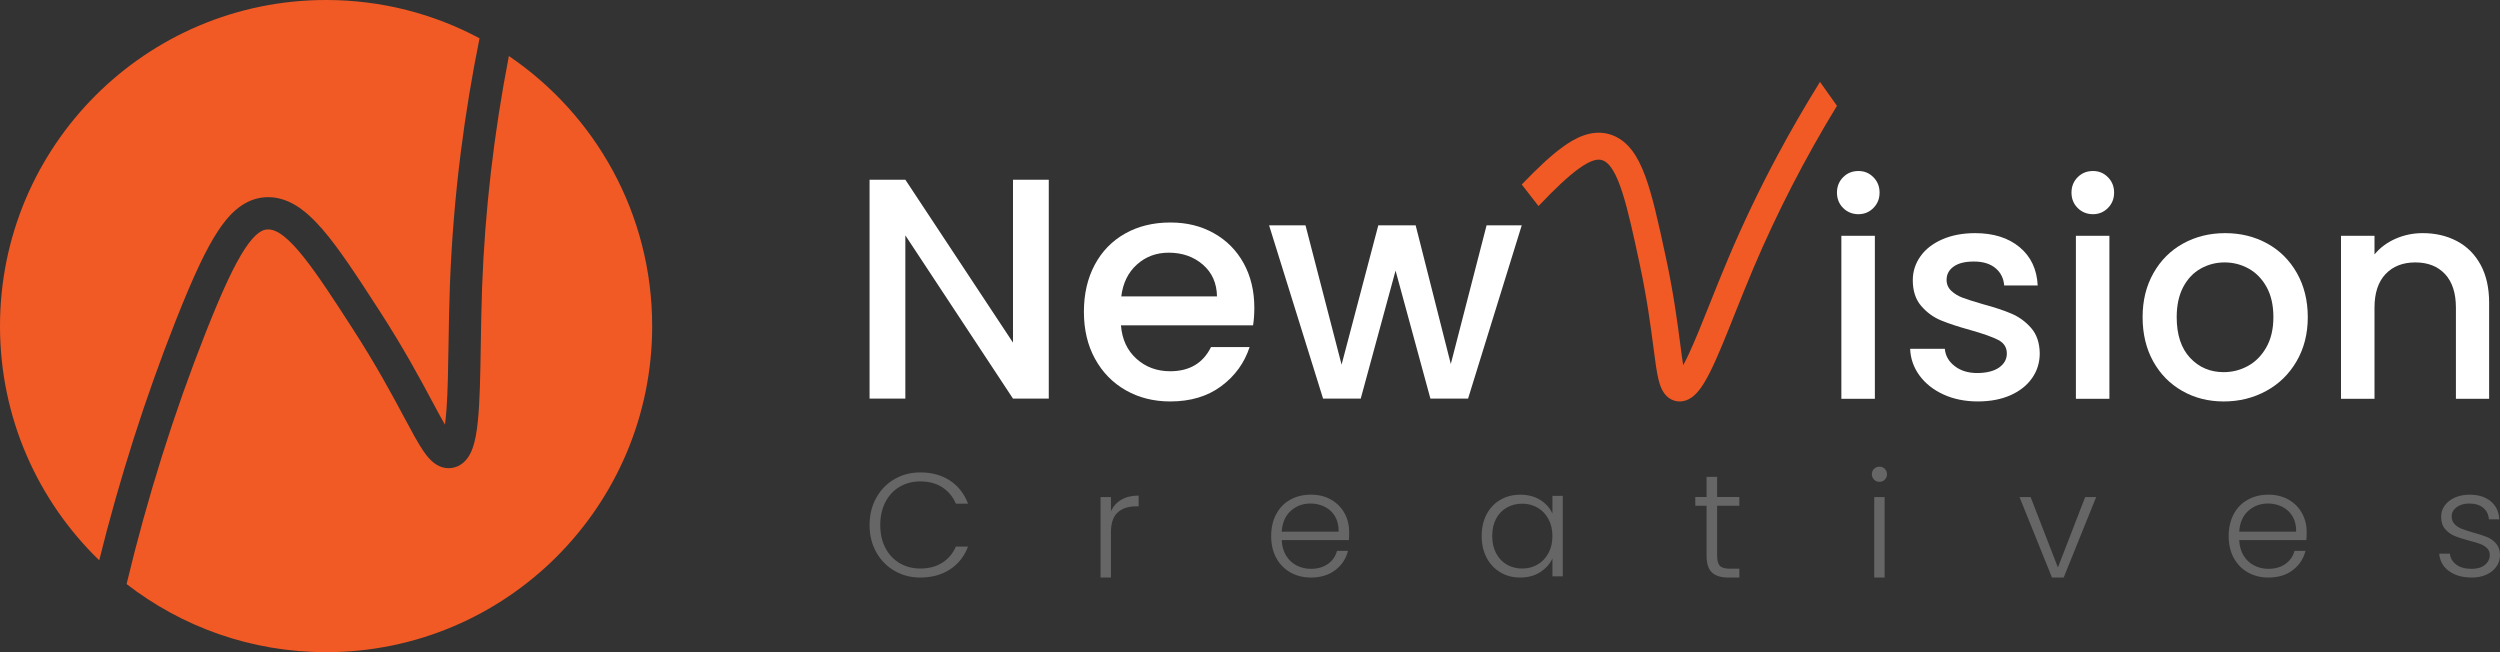
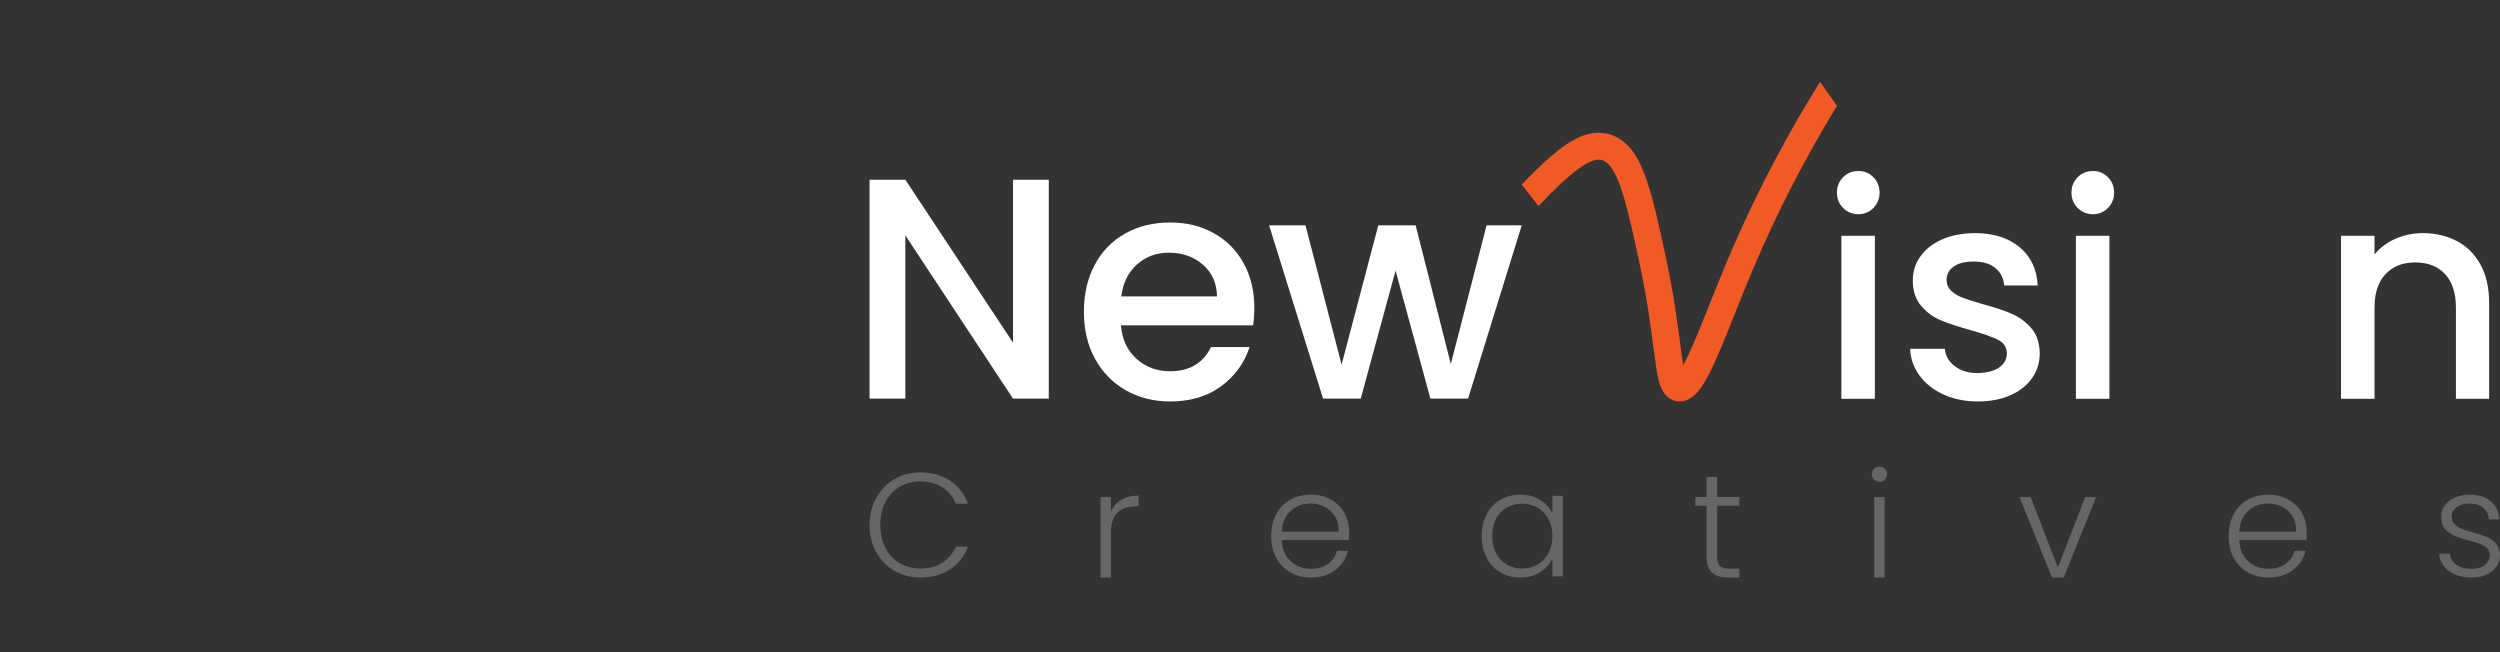
<svg xmlns="http://www.w3.org/2000/svg" width="1150" height="300" viewBox="0 0 1150 300" fill="none">
  <rect x="0" y="0" width="1150" height="300" fill="#333333" stroke="none" />
-   <path d="M220.583 17.613C217.076 34.977 214.205 52.376 212.02 69.588C209.413 90.082 207.711 110.835 206.954 131.269C206.608 140.649 206.461 149.72 206.323 158.496C206.146 169.605 205.978 180.093 205.404 188.153C205.19 191.141 204.936 193.493 204.677 195.353C203.061 192.563 201.15 189.001 198.991 184.966C193.462 174.64 185.89 160.493 174.705 143.185C163.566 125.948 155.714 114.012 148.376 105.525C144.098 100.576 140.139 97.008 136.282 94.62C131.566 91.708 126.718 90.402 121.87 90.743C111.143 91.5 104.364 100.027 100.202 106.374C94.729 114.718 88.92 127.046 80.8 147.601C66.881 182.817 55.066 219.821 45.634 257.735C17.491 230.467 0 192.279 0 150C0 67.159 67.16 0 150.003 0C175.523 0 199.549 6.372 220.588 17.613H220.583Z" fill="#F15A25" />
-   <path d="M300 150C300 232.841 232.84 300 149.997 300C115.432 300 83.594 288.307 58.231 268.662C67.785 228.816 80.017 189.932 94.591 153.054C102.219 133.754 107.773 121.868 112.601 114.51C117.688 106.761 120.925 105.678 122.912 105.541C132.288 104.881 145.51 125.334 162.244 151.235C173.099 168.03 180.508 181.867 185.915 191.965C189.625 198.891 192.303 203.896 194.798 207.535C196.419 209.898 197.898 211.569 199.443 212.794C202.797 215.447 205.998 215.574 208.097 215.218C211.065 214.71 215.094 212.708 217.447 206.025C218.514 202.997 219.261 199.104 219.81 193.763C220.745 184.632 220.938 172.629 221.157 158.731C221.294 150.036 221.436 141.041 221.777 131.813C223.073 96.791 227.204 61.239 234.085 25.77C273.86 52.743 299.995 98.32 299.995 149.995L300 150Z" fill="#F15A25" />
  <g clip-path="url(#clip0_37_525)">
    <path d="M700 103.646L675.312 183.362H657.987L641.96 124.481L625.937 183.362H608.612L583.779 103.646H600.528L617.131 167.737L634.021 103.646H651.201L667.369 167.446L683.827 103.646H700Z" fill="white" />
    <path d="M576.42 149.653H515.64C516.122 156.017 518.478 161.133 522.712 164.986C526.946 168.844 532.145 170.773 538.304 170.773C547.157 170.773 553.414 167.061 557.072 159.636H574.828C572.42 166.967 568.065 172.97 561.76 177.65C555.456 182.329 547.634 184.666 538.3 184.666C530.693 184.666 523.883 182.953 517.869 179.532C511.851 176.11 507.134 171.285 503.72 165.066C500.301 158.847 498.596 151.638 498.596 143.438C498.596 135.239 500.254 128.029 503.575 121.81C506.896 115.592 511.561 110.795 517.579 107.415C523.593 104.041 530.501 102.351 538.295 102.351C546.089 102.351 552.491 103.994 558.365 107.27C564.233 110.551 568.805 115.155 572.078 121.088C575.348 127.02 576.987 133.845 576.987 141.561C576.987 144.551 576.795 147.254 576.411 149.662L576.42 149.653ZM559.817 136.342C559.718 130.264 557.554 125.396 553.32 121.731C549.082 118.065 543.84 116.235 537.583 116.235C531.902 116.235 527.045 118.042 523.003 121.66C518.961 125.279 516.553 130.174 515.785 136.346H559.817V136.342Z" fill="white" />
    <path d="M482.438 183.362H465.979L416.458 108.274V183.362H400V82.666H416.458L465.979 157.608V82.666H482.438V183.362Z" fill="white" />
    <path d="M837.198 37.671C830.163 48.984 823.536 60.467 817.381 71.995C809.249 87.222 801.75 102.916 795.09 118.642C792.031 125.862 789.22 132.905 786.505 139.709C783.065 148.329 779.818 156.464 776.974 162.587C775.924 164.855 775.025 166.62 774.268 167.992C773.828 165.335 773.392 161.988 772.901 158.197C771.64 148.493 769.911 135.214 766.297 118.386C762.697 101.631 760.096 89.984 756.876 81.186C755 76.055 752.96 72.1 750.643 69.091C747.823 65.423 744.41 62.968 740.512 61.797C731.885 59.214 724.042 63.855 718.901 67.582C713.814 71.258 707.916 76.636 700 84.867L707.701 94.781C715.658 86.413 721.51 80.989 726.193 77.605C732.477 73.065 735.329 73.179 736.935 73.659C744.47 75.918 748.745 95.801 754.152 120.979C757.661 137.308 759.344 150.3 760.578 159.788C761.426 166.291 762.036 170.996 762.907 174.568C763.476 176.895 764.137 178.638 764.985 180.051C766.82 183.114 769.287 184.161 771.035 184.504C773.511 184.989 777.263 184.619 781.088 180.101C782.822 178.052 784.569 175.235 786.583 171.225C790.032 164.375 793.747 155.065 798.044 144.282C800.741 137.537 803.525 130.554 806.529 123.457C817.303 98.019 830.195 72.959 845 48.669L837.194 37.666L837.198 37.671Z" fill="#F15A25" />
    <path d="M847.838 95.674C845.943 93.768 845 91.41 845 88.599C845 85.787 845.947 83.429 847.838 81.522C849.728 79.615 852.075 78.666 854.869 78.666C857.663 78.666 859.873 79.62 861.764 81.522C863.659 83.425 864.602 85.787 864.602 88.599C864.602 91.41 863.654 93.768 861.764 95.674C859.869 97.582 857.571 98.531 854.869 98.531C852.167 98.531 849.733 97.577 847.838 95.674ZM862.439 108.463V183.435H847.026V108.463H862.439Z" fill="white" />
    <path d="M894.006 181.466C889.361 179.334 885.69 176.429 882.988 172.757C880.287 169.084 878.843 164.979 878.664 160.441H894.616C894.888 163.619 896.397 166.272 899.147 168.4C901.897 170.532 905.345 171.596 909.489 171.596C913.634 171.596 917.174 170.757 919.56 169.08C921.946 167.402 923.144 165.248 923.144 162.617C923.144 159.805 921.81 157.717 919.157 156.358C916.499 154.998 912.283 153.502 906.516 151.868C900.928 150.328 896.375 148.831 892.862 147.379C889.344 145.927 886.304 143.706 883.734 140.713C881.164 137.721 879.883 133.774 879.883 128.874C879.883 124.884 881.054 121.233 883.396 117.923C885.738 114.612 889.098 112.003 893.467 110.1C897.84 108.193 902.862 107.244 908.542 107.244C917.012 107.244 923.841 109.399 929.025 113.707C934.205 118.015 936.977 123.891 937.342 131.329H921.929C921.657 127.974 920.306 125.299 917.871 123.299C915.437 121.304 912.148 120.306 908.003 120.306C903.858 120.306 900.836 121.079 898.673 122.619C896.511 124.164 895.427 126.204 895.427 128.742C895.427 130.737 896.147 132.415 897.59 133.774C899.028 135.134 900.787 136.202 902.862 136.97C904.932 137.743 907.998 138.718 912.055 139.897C917.464 141.349 921.902 142.823 925.372 144.32C928.841 145.816 931.837 148.019 934.363 150.919C936.885 153.824 938.192 157.678 938.285 162.485C938.285 166.749 937.113 170.558 934.767 173.913C932.42 177.272 929.109 179.899 924.828 181.806C920.547 183.708 915.52 184.662 909.753 184.662C903.985 184.662 898.643 183.594 894.002 181.466H894.006Z" fill="white" />
    <path d="M955.724 95.674C953.829 93.768 952.886 91.41 952.886 88.599C952.886 85.787 953.833 83.429 955.724 81.522C957.614 79.615 959.961 78.666 962.755 78.666C965.549 78.666 967.76 79.62 969.65 81.522C971.545 83.425 972.488 85.787 972.488 88.599C972.488 91.41 971.54 93.768 969.65 95.674C967.755 97.582 965.457 98.531 962.755 98.531C960.053 98.531 957.619 97.577 955.724 95.674ZM970.325 108.463V183.435H954.913V108.463H970.325Z" fill="white" />
-     <path d="M1003.85 179.833C998.174 176.615 993.713 172.077 990.467 166.228C987.222 160.379 985.599 153.599 985.599 145.887C985.599 138.175 987.266 131.51 990.599 125.612C993.933 119.715 998.485 115.181 1004.25 112.007C1010.02 108.834 1016.46 107.244 1023.59 107.244C1030.71 107.244 1037.15 108.834 1042.92 112.007C1048.69 115.186 1053.24 119.719 1056.58 125.612C1059.91 131.51 1061.58 138.268 1061.58 145.887C1061.58 153.506 1059.87 160.264 1056.44 166.162C1053.02 172.059 1048.35 176.619 1042.45 179.837C1036.55 183.06 1030.04 184.666 1022.92 184.666C1015.8 184.666 1009.53 183.055 1003.85 179.837V179.833ZM1034.07 168.334C1037.54 166.427 1040.36 163.571 1042.52 159.761C1044.68 155.952 1045.76 151.325 1045.76 145.883C1045.76 140.44 1044.73 135.836 1042.65 132.07C1040.58 128.309 1037.83 125.471 1034.41 123.568C1030.98 121.661 1027.28 120.712 1023.32 120.712C1019.35 120.712 1015.68 121.666 1012.3 123.568C1008.92 125.475 1006.24 128.309 1004.26 132.07C1002.28 135.836 1001.28 140.44 1001.28 145.883C1001.28 153.956 1003.33 160.194 1007.43 164.59C1011.53 168.991 1016.7 171.19 1022.91 171.19C1026.88 171.19 1030.6 170.236 1034.07 168.334H1034.07Z" fill="white" />
    <path d="M1130.2 110.917C1134.84 113.367 1138.46 116.996 1141.08 121.803C1143.69 126.61 1145 132.415 1145 139.217V183.439H1129.72V141.53C1129.72 134.82 1128.05 129.669 1124.72 126.084C1121.38 122.505 1116.83 120.712 1111.06 120.712C1105.3 120.712 1100.72 122.505 1097.34 126.084C1093.96 129.669 1092.27 134.816 1092.27 141.53V183.439H1076.86V108.467H1092.27V117.04C1094.79 113.958 1098.02 111.553 1101.94 109.827C1105.86 108.105 1110.02 107.24 1114.44 107.24C1120.3 107.24 1125.55 108.463 1130.19 110.913L1130.2 110.917Z" fill="white" />
    <path d="M403.07 229.007C405.118 225.323 407.914 222.451 411.462 220.396C415.01 218.342 418.966 217.312 423.332 217.312C428.654 217.312 433.21 218.568 437.009 221.075C440.803 223.582 443.566 227.123 445.298 231.69H439.702C438.337 228.481 436.256 225.969 433.461 224.159C430.665 222.349 427.289 221.444 423.332 221.444C419.83 221.444 416.682 222.257 413.886 223.887C411.09 225.512 408.893 227.853 407.305 230.905C405.712 233.957 404.918 237.493 404.918 241.519C404.918 245.545 405.712 249.073 407.305 252.097C408.898 255.126 411.09 257.453 413.886 259.083C416.682 260.708 419.83 261.525 423.332 261.525C427.289 261.525 430.665 260.634 433.461 258.847C436.256 257.06 438.337 254.586 439.702 251.423H445.298C443.571 255.943 440.798 259.447 436.976 261.936C433.154 264.425 428.608 265.667 423.332 265.667C418.966 265.667 415.01 264.637 411.462 262.582C407.914 260.528 405.118 257.665 403.07 254.004C401.022 250.342 400 246.183 400 241.524C400 236.865 401.022 232.696 403.07 229.012V229.007Z" fill="#666666" />
    <path d="M515.838 229.861C517.997 228.596 520.649 227.964 523.784 227.964V232.913H522.488C519.033 232.913 516.256 233.841 514.166 235.693C512.072 237.549 511.027 240.642 511.027 244.982V265.667H506.252V228.638H511.027V235.217C512.072 232.913 513.674 231.126 515.838 229.861Z" fill="#666666" />
    <path d="M620.483 248.436H589.582C589.716 251.238 590.399 253.634 591.63 255.624C592.856 257.614 594.472 259.12 596.474 260.135C598.475 261.151 600.658 261.663 603.022 261.663C606.115 261.663 608.72 260.916 610.833 259.424C612.946 257.933 614.344 255.92 615.027 253.39H620.075C619.165 257.009 617.219 259.96 614.242 262.241C611.265 264.526 607.522 265.667 603.022 265.667C599.52 265.667 596.381 264.886 593.608 263.326C590.836 261.765 588.662 259.554 587.093 256.677C585.523 253.805 584.738 250.449 584.738 246.607C584.738 242.766 585.509 239.395 587.055 236.501C588.602 233.606 590.761 231.389 593.534 229.852C596.306 228.314 599.469 227.548 603.017 227.548C606.565 227.548 609.667 228.319 612.328 229.852C614.99 231.389 617.038 233.458 618.468 236.057C619.898 238.657 620.618 241.538 620.618 244.705C620.618 246.335 620.572 247.577 620.483 248.436ZM614.107 237.516C612.946 235.573 611.367 234.104 609.366 233.107C607.364 232.114 605.181 231.616 602.817 231.616C599.269 231.616 596.246 232.747 593.743 235.005C591.24 237.267 589.856 240.453 589.582 244.567H615.774C615.821 241.81 615.264 239.455 614.103 237.512L614.107 237.516Z" fill="#666666" />
    <path d="M683.857 236.542C685.38 233.67 687.493 231.454 690.201 229.894C692.908 228.333 695.964 227.553 699.378 227.553C702.791 227.553 705.982 228.365 708.554 229.995C711.123 231.625 712.975 233.703 714.113 236.233V228.093H718.887V265.122H714.113V256.917C712.929 259.452 711.053 261.539 708.485 263.192C705.916 264.845 702.856 265.667 699.308 265.667C695.76 265.667 692.908 264.877 690.201 263.293C687.493 261.71 685.38 259.475 683.857 256.58C682.334 253.685 681.572 250.342 681.572 246.543C681.572 242.743 682.334 239.409 683.857 236.538V236.542ZM712.27 238.744C711.044 236.482 709.372 234.741 707.254 233.523C705.141 232.304 702.81 231.69 700.26 231.69C697.71 231.69 695.258 232.276 693.164 233.453C691.069 234.631 689.421 236.334 688.218 238.574C687.01 240.813 686.411 243.468 686.411 246.543C686.411 249.618 687.015 252.231 688.218 254.512C689.421 256.797 691.069 258.538 693.164 259.734C695.254 260.934 697.622 261.53 700.26 261.53C702.898 261.53 705.136 260.92 707.254 259.697C709.367 258.478 711.039 256.737 712.27 254.475C713.496 252.212 714.113 249.59 714.113 246.607C714.113 243.625 713.5 241.002 712.27 238.74V238.744Z" fill="#666666" />
    <path d="M789.873 232.641V255.634C789.873 257.896 790.305 259.457 791.168 260.311C792.032 261.169 793.555 261.599 795.738 261.599H800.104V265.667H794.986C791.619 265.667 789.12 264.886 787.481 263.326C785.842 261.765 785.024 259.198 785.024 255.629V232.636H779.841V228.633H785.024V219.344H789.868V228.633H800.099V232.636H789.868L789.873 232.641Z" fill="#666666" />
    <path d="M862.079 220.636C861.397 219.958 861.058 219.122 861.058 218.125C861.058 217.127 861.397 216.306 862.079 215.65C862.762 214.994 863.579 214.667 864.536 214.667C865.493 214.667 866.31 214.994 866.993 215.65C867.676 216.306 868.014 217.132 868.014 218.125C868.014 219.117 867.676 219.958 866.993 220.636C866.31 221.315 865.493 221.652 864.536 221.652C863.579 221.652 862.762 221.315 862.079 220.636ZM866.923 228.638V265.667H862.149V228.638H866.923Z" fill="#666666" />
    <path d="M946.635 261.054L959.188 228.638H964.236L949.296 265.667H943.909L928.969 228.638H934.086L946.639 261.054H946.635Z" fill="#666666" />
    <path d="M1060.94 248.436H1030.03C1030.17 251.238 1030.85 253.634 1032.08 255.624C1033.31 257.614 1034.92 259.12 1036.93 260.135C1038.93 261.151 1041.11 261.663 1043.47 261.663C1046.57 261.663 1049.17 260.916 1051.28 259.424C1053.4 257.933 1054.8 255.92 1055.48 253.39H1060.53C1059.62 257.009 1057.67 259.96 1054.69 262.241C1051.72 264.526 1047.97 265.667 1043.47 265.667C1039.97 265.667 1036.83 264.886 1034.06 263.326C1031.29 261.765 1029.11 259.554 1027.54 256.677C1025.97 253.805 1025.19 250.449 1025.19 246.607C1025.19 242.766 1025.96 239.395 1027.51 236.501C1029.05 233.606 1031.21 231.389 1033.99 229.852C1036.76 228.314 1039.92 227.548 1043.47 227.548C1047.02 227.548 1050.12 228.319 1052.78 229.852C1055.44 231.389 1057.48 233.458 1058.92 236.057C1060.35 238.657 1061.07 241.538 1061.07 244.705C1061.07 246.335 1061.02 247.577 1060.94 248.436ZM1054.56 237.516C1053.4 235.573 1051.82 234.104 1049.82 233.107C1047.82 232.114 1045.63 231.616 1043.27 231.616C1039.72 231.616 1036.7 232.747 1034.19 235.005C1031.69 237.267 1030.31 240.453 1030.03 244.567H1056.23C1056.28 241.81 1055.72 239.455 1054.56 237.512V237.516Z" fill="#666666" />
    <path d="M1126.56 262.721C1123.85 260.754 1122.34 258.076 1122.02 254.683H1126.94C1127.17 256.76 1128.15 258.445 1129.91 259.734C1131.66 261.022 1134.01 261.668 1136.96 261.668C1139.56 261.668 1141.59 261.059 1143.07 259.835C1144.55 258.616 1145.29 257.102 1145.29 255.292C1145.29 254.027 1144.88 252.988 1144.06 252.171C1143.24 251.354 1142.21 250.712 1140.96 250.236C1139.71 249.761 1138.01 249.253 1135.88 248.713C1133.1 247.988 1130.85 247.268 1129.12 246.543C1127.4 245.818 1125.93 244.747 1124.72 243.32C1123.51 241.898 1122.92 239.986 1122.92 237.59C1122.92 235.78 1123.46 234.109 1124.56 232.571C1125.65 231.034 1127.19 229.815 1129.19 228.91C1131.2 228.005 1133.47 227.553 1136.02 227.553C1140.02 227.553 1143.25 228.559 1145.7 230.572C1148.16 232.585 1149.48 235.351 1149.66 238.878H1144.89C1144.75 236.708 1143.9 234.958 1142.33 233.624C1140.76 232.29 1138.61 231.625 1135.88 231.625C1133.47 231.625 1131.52 232.188 1130.02 233.319C1128.52 234.451 1127.76 235.854 1127.76 237.526C1127.76 238.975 1128.21 240.162 1129.09 241.085C1129.98 242.013 1131.08 242.738 1132.4 243.255C1133.72 243.777 1135.49 244.354 1137.72 244.987C1140.41 245.712 1142.54 246.409 1144.13 247.087C1145.73 247.766 1147.09 248.759 1148.23 250.07C1149.36 251.381 1149.95 253.122 1150 255.292C1150 257.282 1149.46 259.055 1148.36 260.615C1147.27 262.176 1145.75 263.409 1143.79 264.309C1141.84 265.214 1139.58 265.667 1137.04 265.667C1132.76 265.667 1129.27 264.683 1126.57 262.716L1126.56 262.721Z" fill="#666666" />
  </g>
  <defs>
    <clipPath id="clip0_37_525">
      <rect width="750" height="231.333" fill="white" transform="translate(400 34.334)" />
    </clipPath>
  </defs>
</svg>